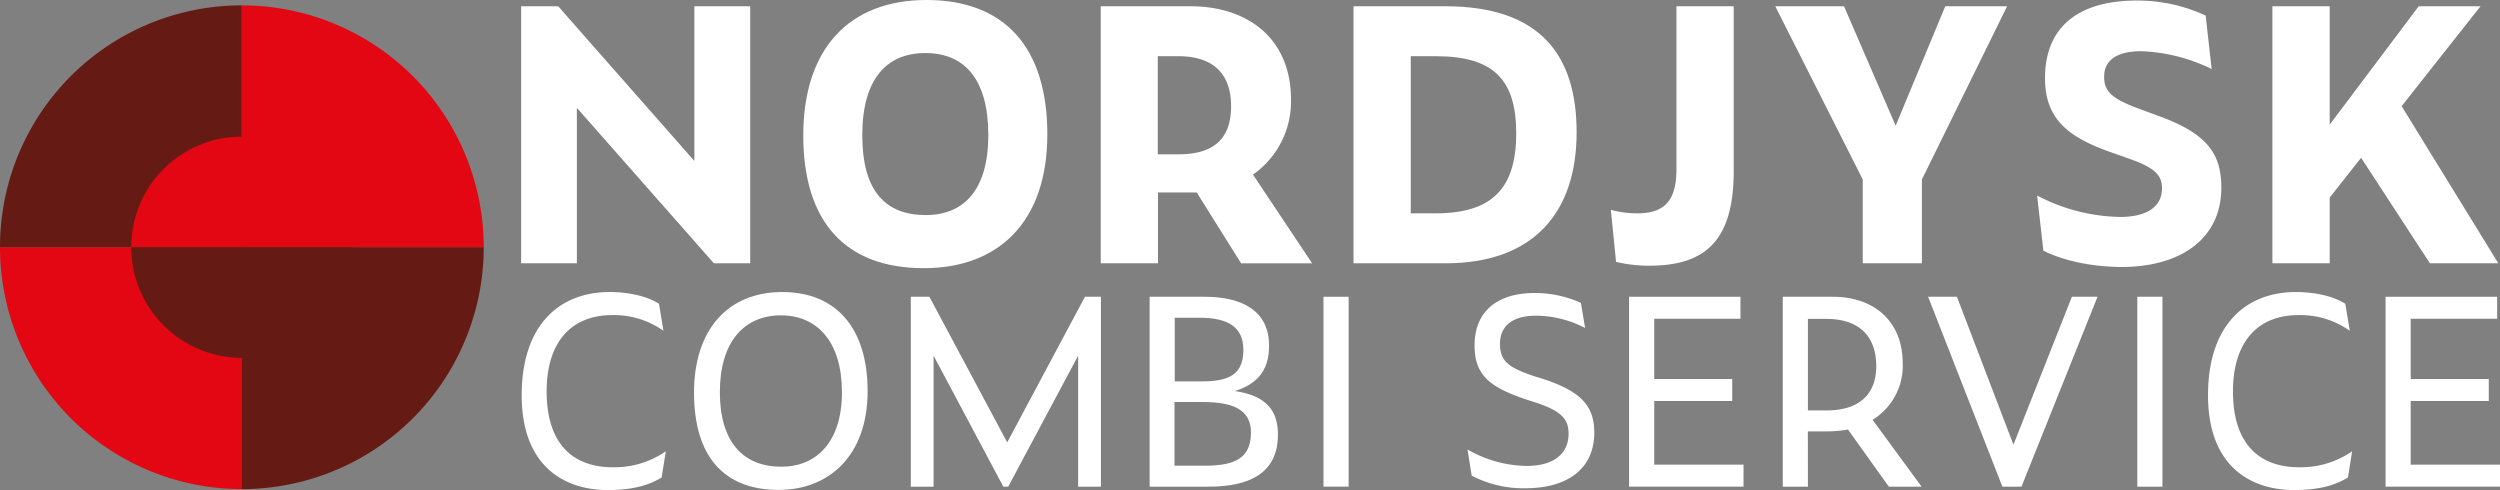
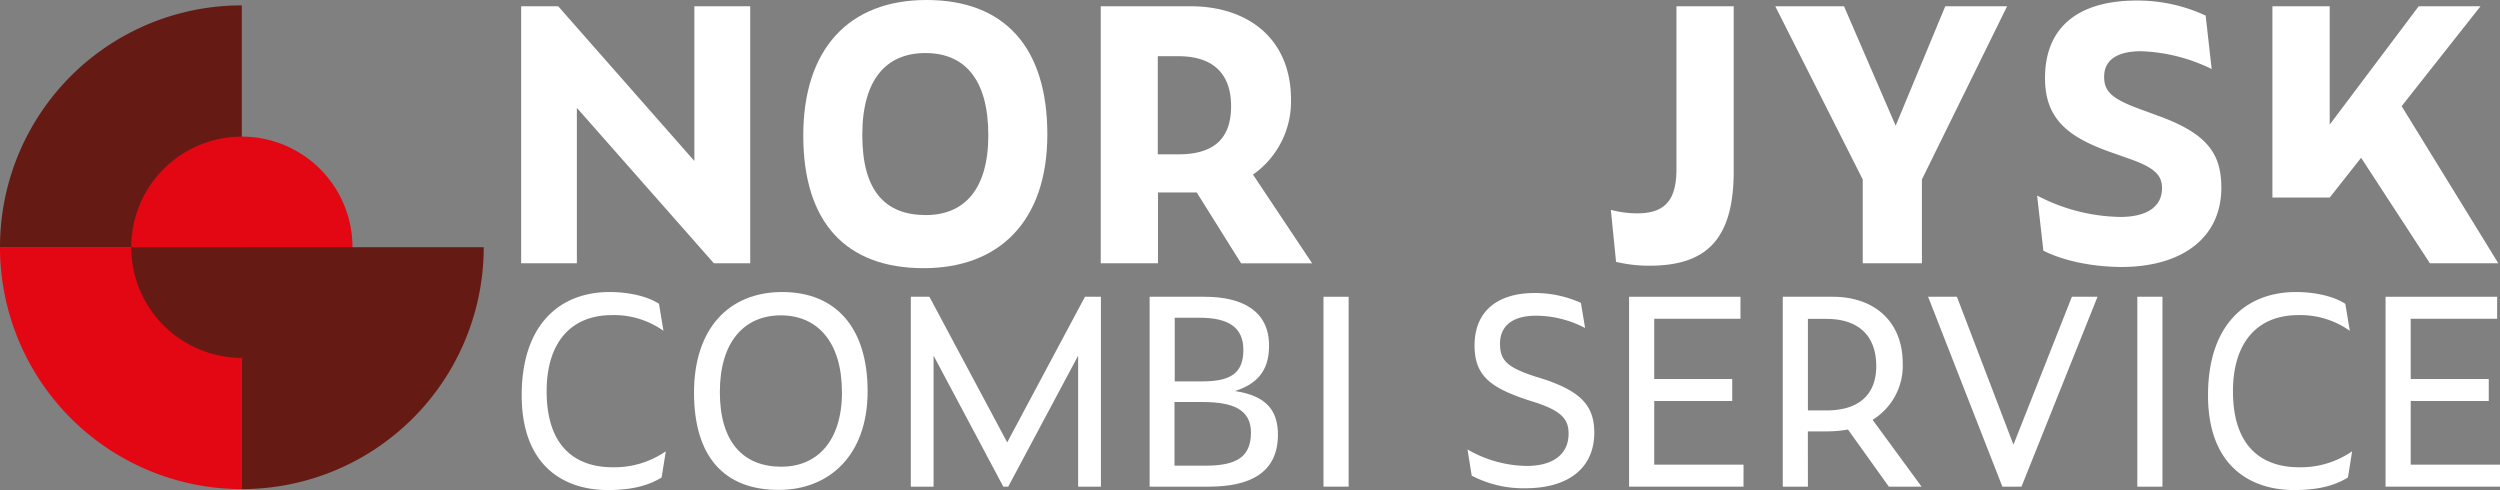
<svg xmlns="http://www.w3.org/2000/svg" viewBox="0 0 507.05 99.39">
  <rect x="0" y="0" width="507.05" height="99.39" fill="#808080" stroke="none" />
  <defs>
    <style>.cls-1{fill:#fff;}.cls-2{fill:#e30613;}.cls-3{fill:#651b14;}.cls-4{fill:none;}</style>
  </defs>
  <g id="Layer_2" data-name="Layer 2">
    <g id="Layer_1-2" data-name="Layer 1">
      <path class="cls-1" d="M117,21.88V53.4H105.7V1.27h7.51l27.62,31.38V1.27h11.33V53.4h-7.37Z" />
      <path class="cls-1" d="M162.92,27.48c0-17.49,9.2-27.48,25-27.48s24.5,9.56,24.5,27.26-9.85,27.13-25.07,27.13C171.56,54.39,162.92,45.11,162.92,27.48Zm37.53-.07c0-11.33-4.82-16.65-12.75-16.65s-12.81,5.32-12.81,16.65,4.67,16.21,12.88,16.21C195.49,43.62,200.45,38.52,200.45,27.41Z" />
      <path class="cls-1" d="M234.86,53.4H223.25V1.27h18.2c11.75,0,20.39,6.66,20.39,18.91a18.09,18.09,0,0,1-7.71,15.23l12,18H251.72l-9-14.38h-7.86ZM239,31.3c7.37,0,10.69-3.33,10.69-9.77S246.19,11.4,239,11.4h-4.18V31.3Z" />
-       <path class="cls-1" d="M274.52,1.27h18.62c19.33,0,26.63,10,26.63,25.57,0,16.29-8.78,26.56-26.56,26.56H274.52Zm16.64,42c11.4,0,16.36-5,16.36-16.22,0-10.69-4.39-15.65-16.29-15.65h-5.1V43.27Z" />
      <path class="cls-1" d="M327.77,53.11l-1.06-10.55a20.58,20.58,0,0,0,5.38.71c5.8,0,7.93-2.9,7.93-9v-33h11.61v33.5c0,14.59-6.3,19.12-17.13,19.12A28.71,28.71,0,0,1,327.77,53.11Z" />
      <path class="cls-1" d="M389.8,53.4h-12v-17L360.06,1.27H374l10.48,24.22L394.54,1.27h12.54L389.8,36.4Z" />
      <path class="cls-1" d="M414.44,50.85l-1.27-11.19A37.46,37.46,0,0,0,430,44c5.81,0,8.5-2.34,8.5-5.81,0-2.48-1.21-4.11-6.66-6l-3.19-1.13c-9.34-3.19-13.88-7-13.88-15.23,0-10.27,6.66-15.72,18.63-15.72a32.87,32.87,0,0,1,13.95,3.05L448.57,14a35.14,35.14,0,0,0-14.3-3.61c-5.24,0-7.51,2.05-7.51,5.17s1.63,4.6,8.29,6.94l2.48.92c10.12,3.61,13,7.72,13,14.66,0,10.13-7.94,16.07-20.33,16.07C424.5,54.1,418.76,53,414.44,50.85Z" />
-       <path class="cls-1" d="M478.88,32l-6.37,8.07V53.4H460.89V1.27h11.62v24l18.05-24H503.1l-16,20.26L506.71,53.4H492.83Z" />
+       <path class="cls-1" d="M478.88,32l-6.37,8.07H460.89V1.27h11.62v24l18.05-24H503.1l-16,20.26L506.71,53.4H492.83Z" />
      <path class="cls-1" d="M105.81,80.16c0-14.08,7.49-20.93,17.85-20.93,3.82,0,7.65.85,10,2.39l.9,5.47a17.33,17.33,0,0,0-10.41-3.18c-8.55,0-13.28,5.79-13.28,15.45,0,11.48,6.11,15.41,13.39,15.41a18.28,18.28,0,0,0,10.78-3.24l-.85,5.31c-3,1.86-6.59,2.55-10.94,2.55C114.68,99.39,105.81,94.77,105.81,80.16Z" />
      <path class="cls-1" d="M140.76,79.63c0-12.91,7-20.4,17.9-20.4,10.73,0,17.31,7.07,17.31,20.13s-7.86,20-18,20C147,99.39,140.76,92.75,140.76,79.63Zm30-.11c0-10.19-5-15.56-12.38-15.56S146,69.27,146,79.52s4.84,15.14,12.48,15.14C165.61,94.66,170.77,89.62,170.77,79.52Z" />
      <path class="cls-1" d="M189.35,72.14V98.7h-4.62V60.19h3.77l15.78,29.53,15.77-29.53h3.24V98.7h-4.62V72.14L204.49,98.7h-1Z" />
      <path class="cls-1" d="M245.22,98.7H233.17V60.19h11.15c7.7,0,13.07,2.92,13.07,9.88,0,4.19-1.54,7.54-6.91,9.24,6.64,1,8.71,4.2,8.71,8.87C259.19,95.88,253.51,98.7,245.22,98.7ZM243.9,77.35c5.68,0,8.28-1.65,8.28-6.38,0-4.57-3-6.53-8.92-6.53h-5V77.35Zm.53,17.1c6.37,0,9.29-1.75,9.29-6.75,0-4.62-3.66-6.16-9.77-6.16h-5.74V94.45Z" />
      <path class="cls-1" d="M268.43,60.19h5.1V98.7h-5.1Z" />
      <path class="cls-1" d="M298.49,96.47l-.85-5.31a24.55,24.55,0,0,0,12,3.34c5.58,0,8.5-2.55,8.5-6.53,0-2.76-1.17-4.52-6.64-6.32l-1.86-.59c-7.38-2.49-10.57-4.88-10.57-11,0-6.91,4.62-10.63,12.17-10.63a22.6,22.6,0,0,1,9.4,2l.85,5.1a21.57,21.57,0,0,0-9.93-2.5c-5.05,0-7.33,2.28-7.33,5.68s1.48,4.78,6.95,6.59l1.86.58c7.7,2.55,10.31,5.48,10.31,10.89,0,7-5.05,11.26-14,11.26A22.64,22.64,0,0,1,298.49,96.47Z" />
      <path class="cls-1" d="M330.41,60.19H353v4.46H335.51V76.87h15.82v4.46H335.51V94.24h18.11V98.7H330.41Z" />
      <path class="cls-1" d="M366.68,98.7h-5.1V60.19h10.15c8.23,0,14.18,4.83,14.18,13.54a12.86,12.86,0,0,1-6.11,11.42l9.93,13.55h-6.64l-8.28-11.58a24.55,24.55,0,0,1-4,.37h-4.14Zm3.77-15.46c6.85,0,10.09-3.45,10.09-9,0-5.95-3.39-9.56-10.09-9.56h-3.77V83.24Z" />
      <path class="cls-1" d="M410,98.7h-3.88L391.06,60.19h5.84l11.47,30,11.85-30h5.2Z" />
      <path class="cls-1" d="M433.49,60.19h5.1V98.7h-5.1Z" />
      <path class="cls-1" d="M447.83,80.16c0-14.08,7.49-20.93,17.85-20.93,3.82,0,7.65.85,10,2.39l.9,5.47a17.33,17.33,0,0,0-10.41-3.18c-8.55,0-13.28,5.79-13.28,15.45,0,11.48,6.11,15.41,13.39,15.41a18.3,18.3,0,0,0,10.78-3.24l-.85,5.31c-3,1.86-6.59,2.55-10.94,2.55C456.7,99.39,447.83,94.77,447.83,80.16Z" />
      <path class="cls-1" d="M483.84,60.19h22.63v4.46H488.94V76.87h15.83v4.46H488.94V94.24h18.11V98.7H483.84Z" />
      <path class="cls-2" d="M0,50.14A49.06,49.06,0,0,0,49.05,99.2V50.14Z" />
      <path class="cls-3" d="M49.05,1.09A49,49,0,0,0,0,50.14H49.05Z" />
-       <path class="cls-2" d="M49.05,1.09V50.14H98.11A49.05,49.05,0,0,0,49.05,1.09Z" />
      <path class="cls-3" d="M49.05,99.2A49.06,49.06,0,0,0,98.11,50.14H49.05Z" />
      <path class="cls-4" d="M24.53,23.81V50.14h2.09a22.44,22.44,0,0,1,44.87,0h7V23.81Z" />
      <path class="cls-2" d="M49.05,27.71A22.43,22.43,0,0,0,26.62,50.14H71.49A22.43,22.43,0,0,0,49.05,27.71Z" />
      <path class="cls-3" d="M49.05,72.58A22.44,22.44,0,0,0,71.49,50.14H26.62A22.44,22.44,0,0,0,49.05,72.58Z" />
    </g>
  </g>
</svg>